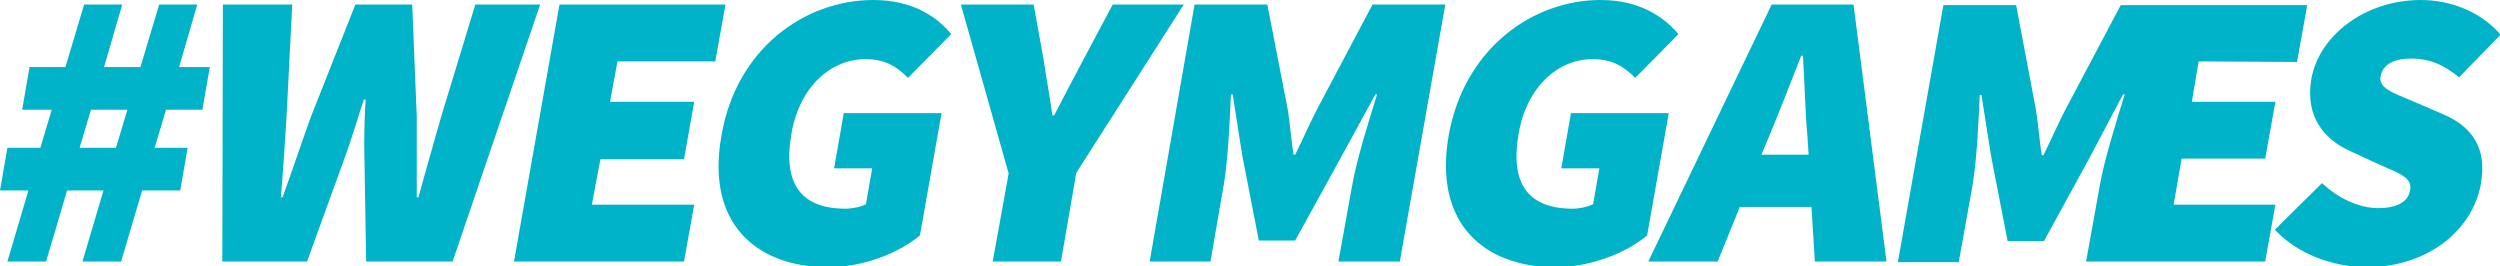
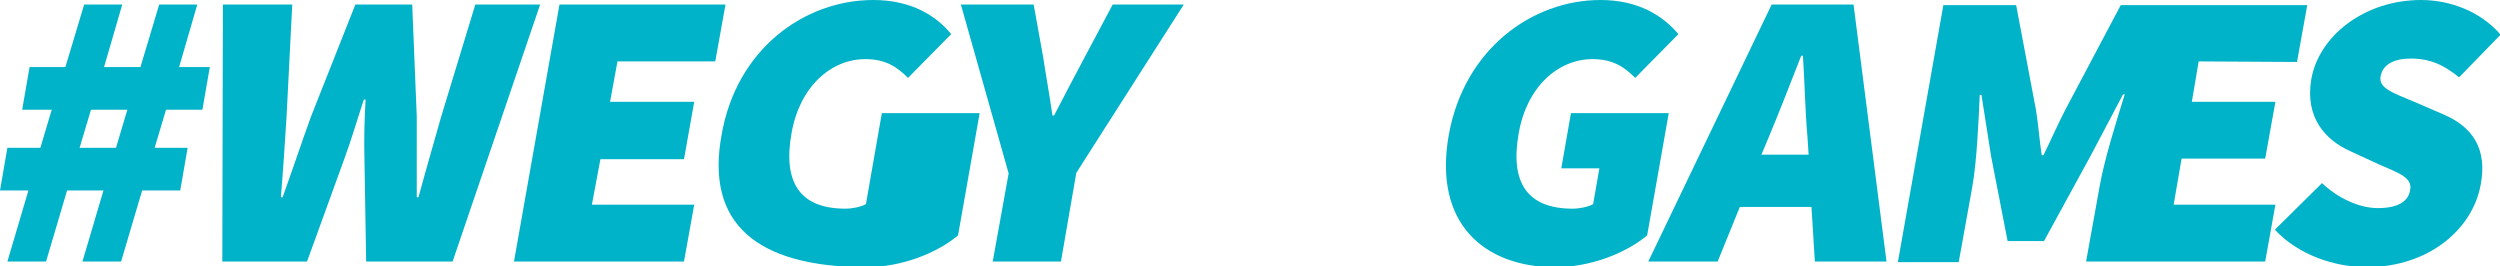
<svg xmlns="http://www.w3.org/2000/svg" version="1.1" id="_лой_1" x="0px" y="0px" viewBox="0 0 439.7 46.8" style="enable-background:new 0 0 439.7 46.8;" xml:space="preserve">
  <style type="text/css"> .st0{fill:#01B3C8;} </style>
  <path class="st0" d="M5,33.5H0L1.3,26h5.8l2-6.7H3.9l1.3-7.5h6.3l3.3-11h6.7l-3.2,11h6.4l3.3-11h6.7l-3.2,11h5.4l-1.3,7.5h-6.4 l-2,6.7H33l-1.3,7.5H25L21.3,46h-6.8l3.7-12.5h-6.4L8.1,46H1.3L5,33.5L5,33.5z M20.4,26l2-6.7H16L14,26H20.4z" />
  <path class="st0" d="M39.2,0.8h12.2l-1,19.7c-0.3,4.7-0.6,9.5-1,14.2h0.3c1.7-4.7,3.3-9.5,5-14.2l7.8-19.7h10l0.8,19.7 c0,4.5,0,9.4,0,14.2h0.3c1.3-4.8,2.7-9.6,4-14.2l6-19.7H95L79.6,46H64.4l-0.3-17.9c-0.1-3.5,0-7.2,0.2-10.6H64 c-1.1,3.3-2.2,7.1-3.5,10.6L54,46H39.1L39.2,0.8L39.2,0.8z" />
  <polygon class="st0" points="98.4,0.8 127.6,0.8 125.8,10.8 108.6,10.8 107.3,17.9 122.1,17.9 120.3,28 105.6,28 104.1,36 122.1,36 120.3,46 90.4,46 " />
-   <path class="st0" d="M126.9,23.8C129.5,8.6,141.5,0,153.6,0c6.7,0,11.1,2.8,13.7,6l-7.6,7.7c-1.9-1.9-3.9-3.3-7.5-3.3 c-6.1,0-11.6,4.9-13,13.1c-1.5,8.5,1.4,13.2,9.5,13.2c1.2,0,2.7-0.3,3.6-0.8l1.1-6.3h-6.7l1.7-9.7h17.2l-3.8,21.5 c-3.7,3.1-9.9,5.6-16.3,5.6C132.9,46.9,124.1,39.2,126.9,23.8" />
+   <path class="st0" d="M126.9,23.8C129.5,8.6,141.5,0,153.6,0c6.7,0,11.1,2.8,13.7,6l-7.6,7.7c-1.9-1.9-3.9-3.3-7.5-3.3 c-6.1,0-11.6,4.9-13,13.1c-1.5,8.5,1.4,13.2,9.5,13.2c1.2,0,2.7-0.3,3.6-0.8l1.1-6.3l1.7-9.7h17.2l-3.8,21.5 c-3.7,3.1-9.9,5.6-16.3,5.6C132.9,46.9,124.1,39.2,126.9,23.8" />
  <path class="st0" d="M177.4,30.5L169,0.8h12.8l1.7,9.4c0.5,3.4,1.1,6.5,1.6,10.1h0.3c1.8-3.5,3.5-6.7,5.3-10.1l5-9.4h12.5 l-18.9,29.6L186.6,46h-12L177.4,30.5L177.4,30.5z" />
-   <path class="st0" d="M210.1,0.8h12.8l3.6,18.5c0.4,2.5,0.6,5.3,1,7.9h0.3c1.3-2.6,2.5-5.4,3.8-7.9l9.8-18.5h12.8l-8,45.2h-10.8 l2.4-13.3c0.8-4.6,3-11.6,4.4-16.1h-0.3L236,27.4l-8.2,14.9h-6.4l-2.9-14.9l-1.7-10.8h-0.3c-0.2,4.5-0.5,11.5-1.3,16.1L212.9,46 h-10.7L210.1,0.8z" />
  <path class="st0" d="M254.8,23.8C257.5,8.6,269.5,0,281.5,0c6.7,0,11,2.8,13.7,6l-7.6,7.7c-1.9-1.9-3.9-3.3-7.5-3.3 c-6.1,0-11.6,4.9-13,13.1c-1.5,8.5,1.4,13.2,9.5,13.2c1.2,0,2.7-0.3,3.6-0.8l1.1-6.3h-6.7l1.7-9.7h17.2l-3.8,21.5 c-3.7,3.1-9.9,5.6-16.3,5.6C260.9,46.9,252.1,39.2,254.8,23.8" />
  <path class="st0" d="M318.6,36.4H306l-3.9,9.6h-12.2l21.7-45.2H326l5.8,45.2h-12.6L318.6,36.4L318.6,36.4z M318.1,27.2l-0.2-3.1 c-0.4-4.3-0.5-9.8-0.8-14.3h-0.3c-1.8,4.6-3.9,10-5.7,14.3l-1.3,3.1H318.1z" />
  <path class="st0" d="M404,10.9l1.8-10h-32.8l-9.8,18.5c-1.3,2.5-2.5,5.3-3.8,7.9h-0.3c-0.4-2.6-0.6-5.4-1-7.9l-3.5-18.5h-12.8 l-8,45.2h10.7l2.4-13.3c0.8-4.6,1.1-11.6,1.3-16.1h0.3l1.7,10.8l2.9,14.9h6.4l8.2-15l5.7-10.8h0.3c-1.4,4.5-3.6,11.5-4.4,16.1 L366.9,46h31.5l1.8-10h-17.9l1.4-8.1h14.7l1.8-10h-14.7l1.2-7.1L404,10.9L404,10.9z" />
  <path class="st0" d="M400.1,40.4l8.3-8.2c2.7,2.6,6.5,4.4,9.8,4.4c3.6,0,5.4-1.2,5.7-3.2c0.4-2.1-1.8-2.9-5.3-4.4l-5.2-2.4 c-4.5-2-8-6-6.9-12.6c1.3-7.7,9.4-14,19.3-14c5.1,0,10.5,2,14,6.1l-7.3,7.5c-2.7-2.2-5.1-3.3-8.5-3.3c-2.9,0-4.9,1-5.3,3.1 c-0.4,2.1,2.1,2.9,5.9,4.5l5.1,2.2c5.2,2.2,7.8,6.1,6.6,12.4c-1.4,7.7-9,14.5-20.2,14.5C410.4,46.9,404.2,44.8,400.1,40.4" />
</svg>